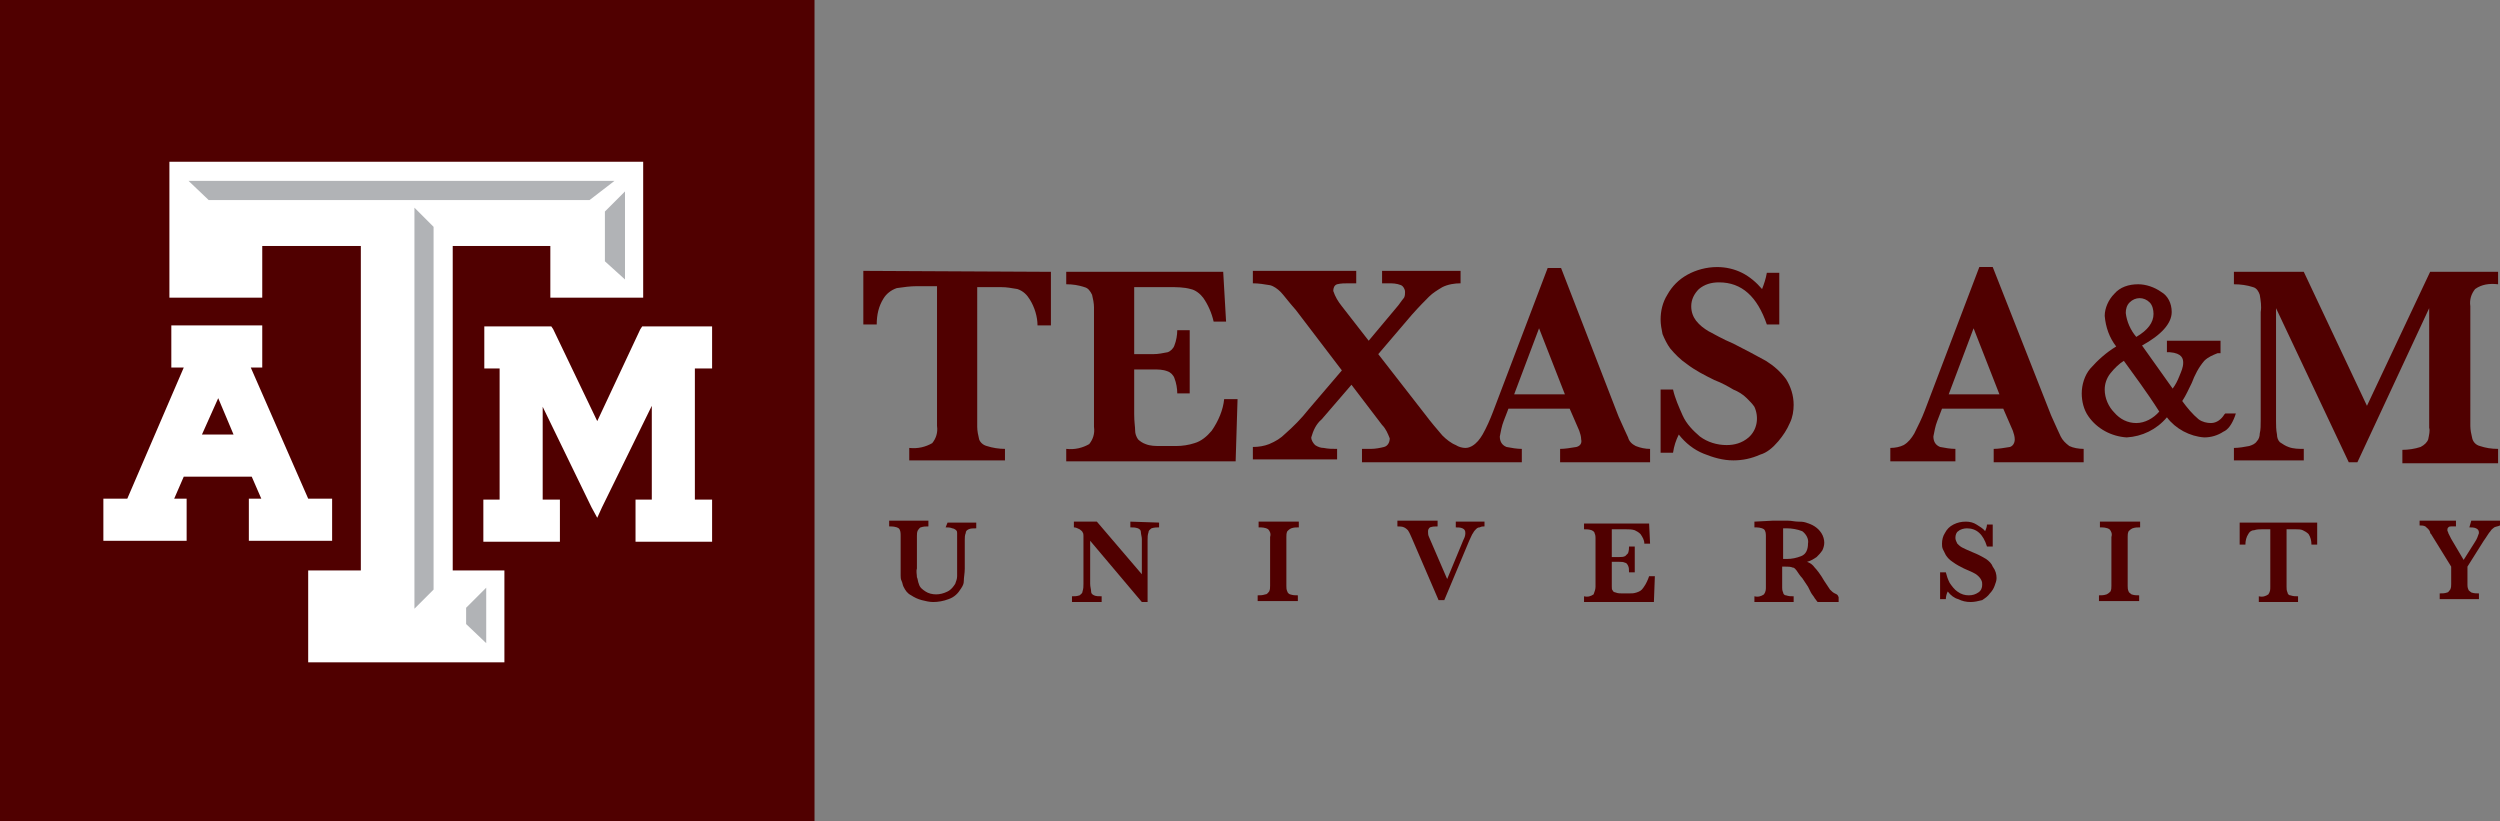
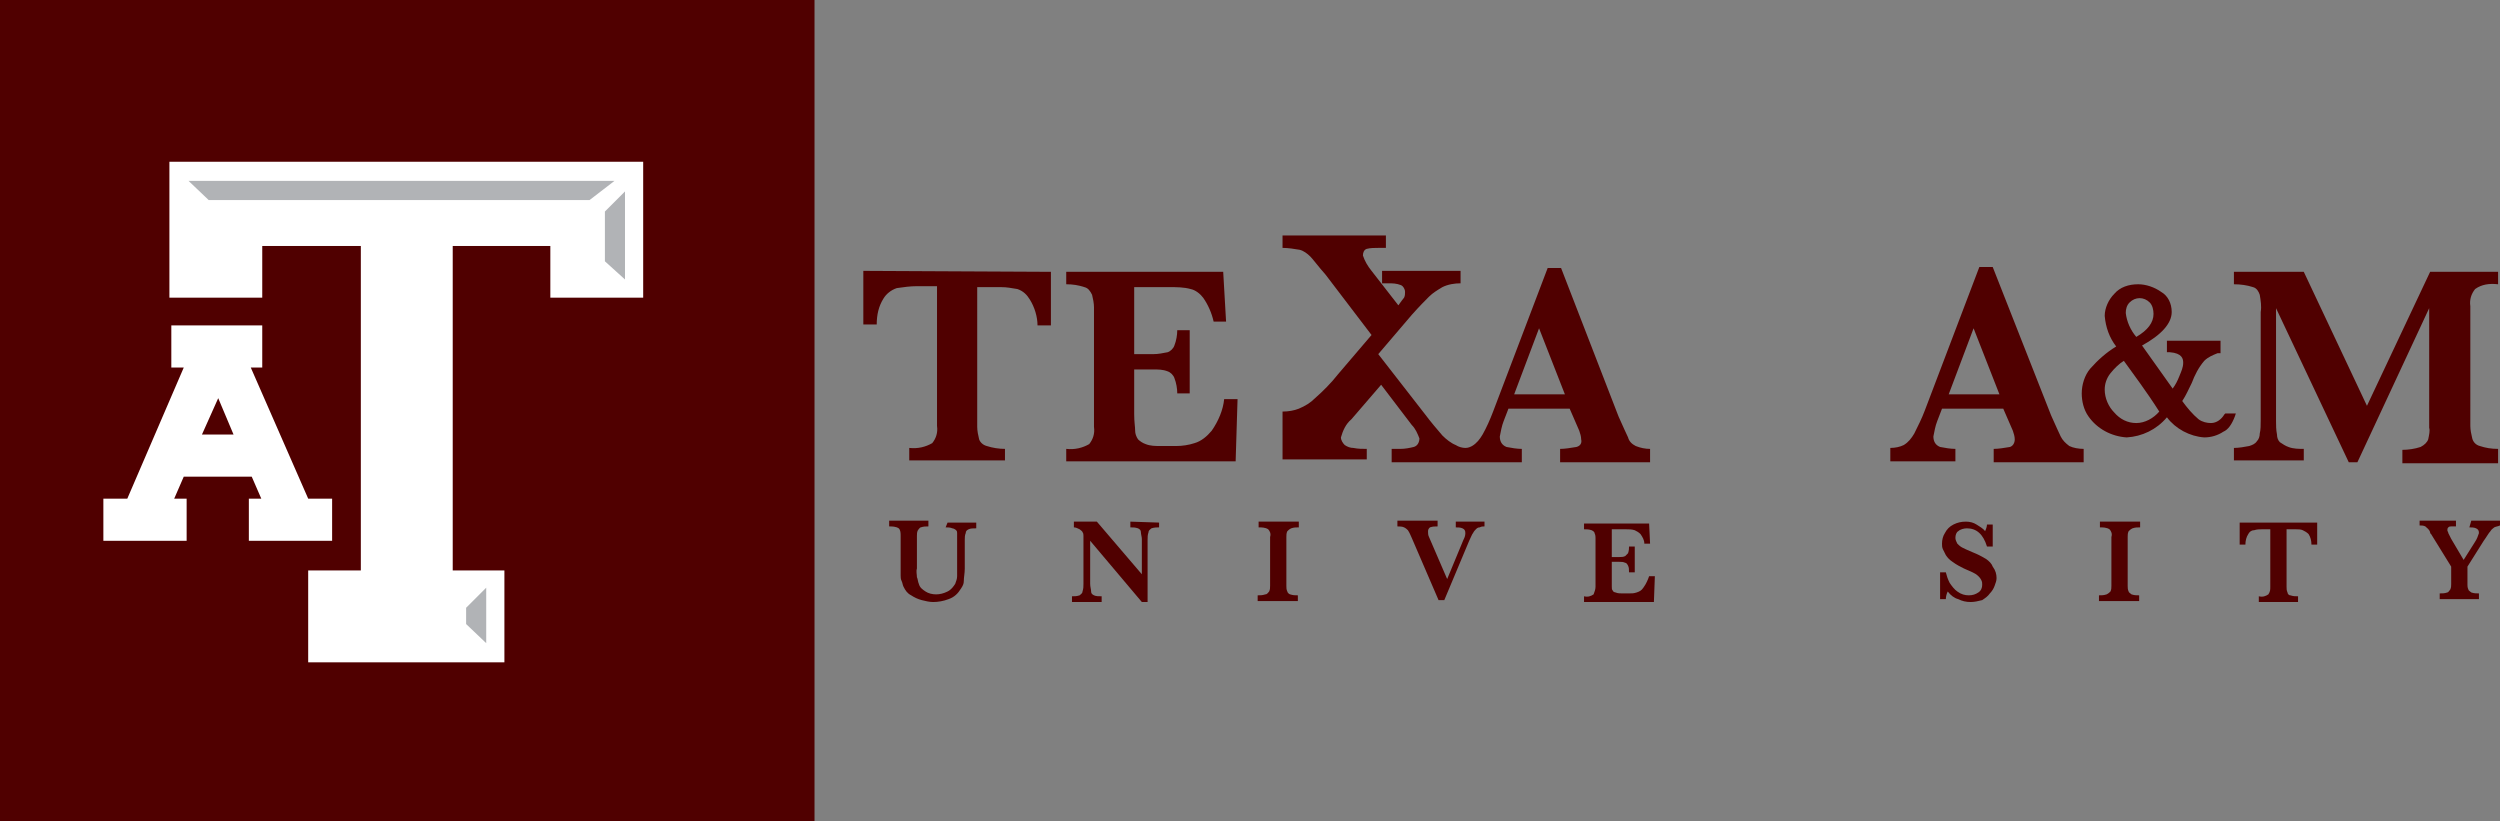
<svg xmlns="http://www.w3.org/2000/svg" version="1.0" id="Layer_1" x="0px" y="0px" viewBox="0 0 261.2 85.8" enable-background="new 0 0 261.2 85.8" xml:space="preserve">
  <rect x="0" y="0" width="261.2" height="85.8" fill="#808080" stroke="none" />
  <rect fill="#500000" width="85.1" height="85.8" />
-   <polygon fill="#FFFFFF" points="73.8,34.1 67.5,34.1 67.1,34.1 66.9,34.4 62.4,44 57.8,34.4 57.6,34.1 57.2,34.1 51.1,34.1   50.6,34.1 50.6,34.7 50.6,37.9 50.6,38.5 51.1,38.5 52.2,38.5 52.2,52.2 51,52.2 50.5,52.2 50.5,52.7 50.5,56 50.5,56.6 51,56.6   57.9,56.6 58.5,56.6 58.5,56 58.5,52.7 58.5,52.2 57.9,52.2 56.7,52.2 56.7,42.5 61.8,53 62.4,54.1 62.9,53 68.1,42.4 68.1,52.2   66.9,52.2 66.4,52.2 66.4,52.7 66.4,56 66.4,56.6 66.9,56.6 73.8,56.6 74.4,56.6 74.4,56 74.4,52.7 74.4,52.2 73.8,52.2 72.6,52.2   72.6,38.5 73.8,38.5 74.4,38.5 74.4,37.9 74.4,34.7 74.4,34.1 " />
  <path fill="#FFFFFF" d="M34,52.1h-1.8l-6-13.7h1.2V34h-9.5v4.4h1.3l-5.9,13.7h-2.5v4.4h8.7v-4.4h-1.3l1-2.3h7.1l1,2.3H26v4.4h8.7  v-4.4H34z M24.4,45.4h-3.3l1.7-3.8L24.4,45.4z" />
  <polygon fill="#FFFFFF" points="66.5,16.9 18.4,16.9 17.7,16.9 17.7,17.6 17.7,30.4 17.7,31.1 18.4,31.1 26.7,31.1 27.4,31.1   27.4,30.4 27.4,25.7 37.7,25.7 37.7,59.6 32.9,59.6 32.2,59.6 32.2,60.2 32.2,68.5 32.2,69.2 32.9,69.2 52.1,69.2 52.7,69.2   52.7,68.5 52.7,60.2 52.7,59.6 52.1,59.6 47.3,59.6 47.3,25.7 57.5,25.7 57.5,30.4 57.5,31.1 58.2,31.1 66.5,31.1 67.2,31.1   67.2,30.4 67.2,17.6 67.2,16.9 " />
  <polygon fill="#B1B3B6" points="48.7,63.5 50.8,61.4 50.8,67.2 48.7,65.2 " />
-   <polygon fill="#B1B3B6" points="45.3,61.6 43.3,63.6 43.3,21.7 45.3,23.7 " />
  <polygon fill="#B1B3B6" points="21.8,20.9 19.7,18.9 64.2,18.9 61.6,20.9 " />
  <polygon fill="#B1B3B6" points="65.3,29.2 63.2,27.3 63.2,22.1 65.3,20 " />
  <path fill="#500000" d="M261,48.2L261,48.2L261,48.2z" />
  <path fill="#500000" d="M90.2,28.3v5.6h1.4c0-1,0.2-1.9,0.7-2.7c0.3-0.5,0.8-0.9,1.4-1.1c0.7-0.1,1.4-0.2,2.1-0.2h2.1v14.6  c0.1,0.7-0.1,1.3-0.5,1.8c-0.7,0.4-1.5,0.6-2.4,0.5v1.3h10v-1.2c-0.6,0-1.3-0.1-1.9-0.3c-0.4-0.1-0.7-0.4-0.8-0.7  c-0.1-0.4-0.2-0.9-0.2-1.3V30h2.5c0.6,0,1.1,0.1,1.7,0.2c0.6,0.2,1,0.6,1.3,1.1c0.5,0.8,0.8,1.8,0.8,2.7h1.4v-5.6L90.2,28.3z" />
  <path fill="#500000" d="M126.6,45c-0.5,0.6-1.1,1.1-1.8,1.3c-0.6,0.2-1.3,0.3-1.9,0.3h-1.6c-0.6,0-1.1,0-1.6-0.2  c-0.3-0.1-0.6-0.3-0.8-0.5c-0.2-0.3-0.3-0.6-0.3-0.9c0-0.4-0.1-0.9-0.1-1.7v-4.7h2c0.5,0,1,0,1.5,0.2c0.3,0.1,0.6,0.4,0.7,0.7  c0.2,0.5,0.3,1.1,0.3,1.6h1.3v-6.6H123c0,0.5-0.1,1.1-0.3,1.6c-0.1,0.3-0.4,0.6-0.7,0.7c-0.5,0.1-1,0.2-1.5,0.2h-2v-7h3.7  c0.7,0,1.5,0,2.2,0.2c0.5,0.1,1,0.5,1.3,0.9c0.5,0.7,0.9,1.6,1.1,2.5h1.3l-0.3-5.2h-16.4v1.3c0.7,0,1.3,0.1,1.9,0.3  c0.4,0.1,0.6,0.4,0.8,0.8c0.1,0.4,0.2,0.9,0.2,1.3v12.5c0.1,0.7-0.1,1.3-0.5,1.8c-0.7,0.4-1.5,0.6-2.4,0.5v1.3h17.7l0.2-6.5h-1.4  C127.8,42.8,127.3,44,126.6,45z" />
-   <path fill="#500000" d="M164.7,46.7c-0.6,0.1-1.2,0.2-1.7,0.2v1.4h9.4v-1.4c-0.5,0-1-0.1-1.5-0.3c-0.4-0.2-0.7-0.5-0.8-0.9  c-0.2-0.4-0.5-1.1-1-2.2l-6-15.5h-1.4L156,43c-0.3,0.8-0.7,1.7-1.1,2.4c-0.3,0.5-0.6,0.9-1.1,1.2c-0.2,0.1-0.4,0.2-0.7,0.2  s-0.7-0.1-1-0.3c-0.5-0.2-1-0.6-1.4-1c-0.6-0.7-1.2-1.4-1.8-2.2L144,37l3.5-4.1c0.8-0.9,1.4-1.5,1.8-1.9c0.4-0.4,0.9-0.7,1.4-1  c0.6-0.3,1.3-0.4,1.9-0.4v-1.3h-8.2v1.3h0.6c0.5,0,0.9,0,1.4,0.2c0.2,0.1,0.4,0.4,0.4,0.7c0,0.2,0,0.4-0.1,0.6  c-0.1,0.1-0.3,0.4-0.6,0.8l-3.1,3.7l-2.8-3.6c-0.4-0.5-0.7-1-0.9-1.6c0-0.3,0.1-0.6,0.4-0.7c0.4-0.1,0.8-0.1,1.2-0.1h0.8v-1.3h-10.8  v1.3c0.6,0,1.2,0.1,1.8,0.2c0.4,0.1,0.8,0.4,1.1,0.7c0.3,0.3,0.8,1,1.6,1.9l4.8,6.3l-3.5,4.1c-0.7,0.9-1.6,1.8-2.4,2.5  c-0.5,0.5-1,0.8-1.7,1.1c-0.5,0.2-1.1,0.3-1.7,0.3V48h8.8v-1.1c-0.5,0-0.9,0-1.4-0.1c-0.3,0-0.6-0.1-0.9-0.3  c-0.2-0.2-0.4-0.5-0.4-0.8c0.2-0.7,0.5-1.4,1.1-1.9l3.1-3.6l3.2,4.2c0.4,0.4,0.6,0.9,0.8,1.4c0,0.4-0.2,0.8-0.6,0.9  s-0.9,0.2-1.4,0.2h-0.9v1.4H159v-1.4c-0.5,0-1.1-0.1-1.6-0.2c-0.5-0.2-0.7-0.6-0.7-1.1c0.1-0.5,0.2-1.1,0.4-1.6l0.5-1.3h6.4l1,2.3  c0.1,0.3,0.2,0.6,0.2,0.9C165.3,46.3,165.1,46.6,164.7,46.7z M158.2,41.2l2.6-6.9l2.7,6.9H158.2z" />
-   <path fill="#500000" d="M185.8,46.1c0.5-0.6,0.9-1.2,1.2-1.9c0.3-0.6,0.4-1.3,0.4-1.9c0-1-0.3-1.9-0.8-2.7c-0.6-0.8-1.3-1.4-2.1-1.9  c-1.1-0.6-2.2-1.2-3.4-1.8c-1.2-0.5-2-1-2.6-1.3c-0.5-0.3-0.9-0.6-1.3-1.1c-0.3-0.4-0.5-0.9-0.5-1.5c0-0.7,0.3-1.3,0.8-1.8  c0.6-0.5,1.3-0.7,2.1-0.7c2.4,0,4,1.5,5,4.4h1.3v-5.4h-1.3c-0.1,0.6-0.3,1.2-0.5,1.7c-0.6-0.7-1.3-1.3-2.1-1.7  c-0.8-0.4-1.7-0.6-2.6-0.6c-1.1,0-2.2,0.3-3.1,0.8c-0.9,0.5-1.6,1.2-2.1,2.1c-0.5,0.8-0.7,1.7-0.7,2.6c0,0.5,0.1,1,0.2,1.5  c0.2,0.5,0.5,1.1,0.8,1.5c0.5,0.6,1.1,1.2,1.7,1.6c0.9,0.7,1.9,1.2,2.9,1.7c0.8,0.3,1.5,0.7,2,1c0.5,0.2,1,0.5,1.4,0.9  c0.3,0.3,0.6,0.6,0.8,0.9c0.5,1.1,0.3,2.4-0.6,3.2c-0.7,0.6-1.5,0.8-2.3,0.8c-1,0-2-0.3-2.8-0.9c-0.7-0.6-1.4-1.3-1.8-2.2  c-0.4-0.9-0.8-1.8-1-2.7h-1.3v6.6h1.3c0.1-0.7,0.3-1.3,0.6-1.9c0.7,0.9,1.6,1.6,2.6,2s2,0.7,3.1,0.7c1,0,1.9-0.2,2.8-0.6  C184.6,47.3,185.2,46.8,185.8,46.1z" />
+   <path fill="#500000" d="M164.7,46.7c-0.6,0.1-1.2,0.2-1.7,0.2v1.4h9.4v-1.4c-0.5,0-1-0.1-1.5-0.3c-0.4-0.2-0.7-0.5-0.8-0.9  c-0.2-0.4-0.5-1.1-1-2.2l-6-15.5h-1.4L156,43c-0.3,0.8-0.7,1.7-1.1,2.4c-0.3,0.5-0.6,0.9-1.1,1.2c-0.2,0.1-0.4,0.2-0.7,0.2  s-0.7-0.1-1-0.3c-0.5-0.2-1-0.6-1.4-1c-0.6-0.7-1.2-1.4-1.8-2.2L144,37l3.5-4.1c0.8-0.9,1.4-1.5,1.8-1.9c0.4-0.4,0.9-0.7,1.4-1  c0.6-0.3,1.3-0.4,1.9-0.4v-1.3h-8.2v1.3h0.6c0.5,0,0.9,0,1.4,0.2c0.2,0.1,0.4,0.4,0.4,0.7c0,0.2,0,0.4-0.1,0.6  c-0.1,0.1-0.3,0.4-0.6,0.8l-2.8-3.6c-0.4-0.5-0.7-1-0.9-1.6c0-0.3,0.1-0.6,0.4-0.7c0.4-0.1,0.8-0.1,1.2-0.1h0.8v-1.3h-10.8  v1.3c0.6,0,1.2,0.1,1.8,0.2c0.4,0.1,0.8,0.4,1.1,0.7c0.3,0.3,0.8,1,1.6,1.9l4.8,6.3l-3.5,4.1c-0.7,0.9-1.6,1.8-2.4,2.5  c-0.5,0.5-1,0.8-1.7,1.1c-0.5,0.2-1.1,0.3-1.7,0.3V48h8.8v-1.1c-0.5,0-0.9,0-1.4-0.1c-0.3,0-0.6-0.1-0.9-0.3  c-0.2-0.2-0.4-0.5-0.4-0.8c0.2-0.7,0.5-1.4,1.1-1.9l3.1-3.6l3.2,4.2c0.4,0.4,0.6,0.9,0.8,1.4c0,0.4-0.2,0.8-0.6,0.9  s-0.9,0.2-1.4,0.2h-0.9v1.4H159v-1.4c-0.5,0-1.1-0.1-1.6-0.2c-0.5-0.2-0.7-0.6-0.7-1.1c0.1-0.5,0.2-1.1,0.4-1.6l0.5-1.3h6.4l1,2.3  c0.1,0.3,0.2,0.6,0.2,0.9C165.3,46.3,165.1,46.6,164.7,46.7z M158.2,41.2l2.6-6.9l2.7,6.9H158.2z" />
  <path fill="#500000" d="M215.3,45.6c-0.2-0.4-0.5-1.1-1-2.2l-6.1-15.5h-1.4l-5.7,15c-0.3,0.8-0.7,1.6-1.1,2.4  c-0.3,0.5-0.6,0.9-1.1,1.2c-0.4,0.2-0.9,0.3-1.4,0.3v1.4h6.8v-1.3c-0.5,0-1.1-0.1-1.6-0.2c-0.5-0.2-0.7-0.6-0.7-1.1  c0.1-0.5,0.2-1.1,0.4-1.6l0.5-1.3h6.4l1,2.3c0.1,0.3,0.2,0.6,0.2,0.9c0,0.4-0.2,0.7-0.5,0.8c-0.6,0.1-1.2,0.2-1.7,0.2v1.4h9.4v-1.4  c-0.5,0-1.1-0.1-1.5-0.3C215.8,46.3,215.5,46,215.3,45.6z M203.6,41.2l2.6-6.9l2.7,6.9H203.6z" />
  <path fill="#500000" d="M253.7,45.9c-0.1,0.3-0.4,0.6-0.8,0.8c-0.6,0.2-1.3,0.3-1.9,0.3v1.4h10v-1.5c-0.7,0-1.3-0.1-1.9-0.3  c-0.4-0.1-0.7-0.4-0.8-0.8s-0.2-0.9-0.2-1.3V32c-0.1-0.7,0.1-1.3,0.5-1.8c0.7-0.5,1.5-0.6,2.4-0.5v-1.3h-7.1l-6.6,14l-6.6-14h-7.3  v1.3c0.7,0,1.4,0.1,2,0.3c0.4,0.1,0.6,0.5,0.7,0.8c0.1,0.6,0.2,1.2,0.1,1.8v11.3c0,0.5,0,1-0.1,1.4c0,0.3-0.1,0.6-0.3,0.8  c-0.2,0.3-0.5,0.4-0.8,0.5c-0.5,0.1-1.1,0.2-1.6,0.2v1.3h7.3v-1.2c-0.5,0-1.1,0-1.6-0.2c-0.3-0.1-0.6-0.3-0.9-0.5  c-0.2-0.2-0.3-0.5-0.3-0.8c-0.1-0.5-0.1-1-0.1-1.4V32.2l7.6,16.1h0.9l7.5-16.1v12.5C253.9,45,253.8,45.4,253.7,45.9z" />
  <path fill="#500000" d="M98.8,55.1c0.2,0,0.5,0,0.7,0.1c0.1,0,0.3,0.1,0.4,0.2c0.1,0.1,0.1,0.2,0.1,0.3c0,0.2,0,0.4,0,0.6v2.9  c0,0.3,0,0.7,0,1s-0.1,0.5-0.2,0.8c-0.2,0.3-0.4,0.6-0.8,0.8c-0.4,0.2-0.8,0.3-1.2,0.3S97,62,96.7,61.8S96.1,61.4,96,61  c-0.1-0.2-0.1-0.5-0.2-0.7c0-0.3-0.1-0.6,0-0.9V56c0-0.2,0-0.4,0.1-0.6c0.1-0.1,0.2-0.3,0.3-0.3C96.5,55,96.7,55,97,55v-0.6h-4.1V55  c0.3,0,0.7,0,1,0.2c0.2,0.2,0.2,0.5,0.2,0.8v3.4c0,0.3,0,0.5,0,0.7s0,0.4,0.1,0.6c0.1,0.2,0.1,0.4,0.2,0.6c0.2,0.4,0.4,0.7,0.8,0.9  c0.3,0.2,0.7,0.4,1.1,0.5s0.8,0.2,1.2,0.2c0.5,0,1.1-0.1,1.6-0.3c0.6-0.2,1-0.6,1.3-1.1c0.2-0.3,0.3-0.5,0.3-0.8  c0-0.4,0.1-0.8,0.1-1.3v-3c0-0.2,0-0.5,0.1-0.7c0-0.2,0.1-0.3,0.3-0.4c0.2-0.1,0.5-0.1,0.8-0.1v-0.6h-3L98.8,55.1z" />
  <path fill="#500000" d="M118.1,54.5v0.6c0.3,0,0.5,0,0.8,0.1c0.2,0.1,0.3,0.2,0.3,0.4s0.1,0.5,0.1,0.7V60l-4.7-5.5h-2.4v0.6  c0.2,0,0.4,0.1,0.6,0.2c0.1,0.1,0.3,0.2,0.3,0.3c0.1,0.1,0.1,0.3,0.1,0.4c0,0.2,0,0.4,0,0.8V61c0,0.3,0,0.5-0.1,0.8  c0,0.2-0.2,0.3-0.3,0.4c-0.3,0.1-0.5,0.1-0.8,0.1v0.6h3.1v-0.6c-0.3,0-0.6,0-0.8-0.1c-0.2-0.1-0.3-0.2-0.3-0.4s-0.1-0.5-0.1-0.8  v-4.5l5.4,6.4h0.6v-6.5c0-0.3,0-0.5,0.1-0.8c0-0.2,0.2-0.3,0.3-0.4c0.3-0.1,0.6-0.1,0.8-0.1v-0.5L118.1,54.5z" />
  <path fill="#500000" d="M131.5,55.1c0.3,0,0.7,0,1,0.2c0.2,0.2,0.3,0.5,0.2,0.8v5.1c0,0.2,0,0.4-0.1,0.6c-0.1,0.1-0.2,0.3-0.4,0.3  c-0.3,0.1-0.5,0.1-0.8,0.1v0.6h4.2v-0.6c-0.3,0-0.5,0-0.8-0.1c-0.1,0-0.3-0.2-0.3-0.3c-0.1-0.2-0.1-0.4-0.1-0.6v-5.1  c0-0.2,0-0.4,0.1-0.6c0.1-0.1,0.2-0.2,0.4-0.3c0.3-0.1,0.5-0.1,0.8-0.1v-0.6h-4.2C131.5,54.5,131.5,55.1,131.5,55.1z" />
  <path fill="#500000" d="M152,55.1c0.3,0,0.6,0,0.8,0.1s0.3,0.2,0.3,0.5s-0.1,0.5-0.2,0.7l-1.7,4.1l-1.9-4.4  c-0.1-0.2-0.1-0.4-0.1-0.6c0-0.2,0.1-0.3,0.2-0.4c0.3-0.1,0.5-0.1,0.8-0.1v-0.6H146V55c0.2,0,0.5,0,0.7,0.1c0.2,0.1,0.3,0.2,0.4,0.3  c0.2,0.3,0.3,0.6,0.4,0.8l2.8,6.5h0.6l2.6-6.2c0.2-0.4,0.3-0.7,0.4-0.8c0.1-0.2,0.2-0.3,0.3-0.4c0.1-0.1,0.2-0.2,0.4-0.2  c0.2-0.1,0.3-0.1,0.5-0.1v-0.5h-3v0.6H152z" />
  <path fill="#500000" d="M171.7,61.4c-0.2,0.3-0.4,0.4-0.7,0.5s-0.5,0.1-0.8,0.1h-0.7c-0.2,0-0.5,0-0.7-0.1c-0.1,0-0.3-0.1-0.3-0.2  c-0.1-0.1-0.1-0.2-0.1-0.4s0-0.4,0-0.7v-1.9h0.8c0.2,0,0.4,0,0.6,0.1c0.1,0,0.2,0.1,0.3,0.3s0.1,0.4,0.1,0.7h0.6v-2.7h-0.6  c0,0.2,0,0.4-0.1,0.7c-0.1,0.1-0.2,0.2-0.3,0.3c-0.2,0.1-0.4,0.1-0.6,0.1h-0.8v-2.9h1.5c0.3,0,0.6,0,0.9,0.1  c0.2,0.1,0.4,0.2,0.6,0.4c0.2,0.3,0.4,0.6,0.4,1h0.6l-0.1-2.1h-6.8v0.6c0.3,0,0.5,0,0.8,0.1c0.2,0.1,0.3,0.2,0.3,0.3  c0.1,0.2,0.1,0.4,0.1,0.5v5.1c0,0.3-0.1,0.5-0.2,0.8c-0.3,0.2-0.6,0.3-1,0.2v0.6h7.3l0.1-2.7h-0.6C172.2,60.5,172,61,171.7,61.4z" />
-   <path fill="#500000" d="M191.7,62c-0.2-0.1-0.3-0.2-0.5-0.4c-0.2-0.3-0.4-0.6-0.6-0.9c-0.4-0.7-0.8-1.2-1-1.4  c-0.2-0.3-0.5-0.5-0.8-0.6c0.4-0.1,0.7-0.3,1-0.5c0.2-0.2,0.4-0.4,0.6-0.7c0.1-0.2,0.2-0.5,0.2-0.8s-0.1-0.7-0.3-1  c-0.2-0.3-0.4-0.5-0.7-0.7s-0.6-0.3-0.9-0.4c-0.3-0.1-0.6-0.1-0.8-0.1c-0.4,0-0.7-0.1-1.1-0.1h-1.1h-0.5l-1.9,0.1v0.6  c0.3,0,0.7,0,1,0.2c0.2,0.2,0.2,0.5,0.2,0.8v5.2c0,0.3,0,0.5-0.2,0.8c-0.3,0.2-0.6,0.3-1,0.2v0.6h4.1v-0.6c-0.3,0-0.5,0-0.8-0.1  c-0.2,0-0.3-0.2-0.3-0.3c-0.1-0.2-0.1-0.4-0.1-0.5v-2.2h0.3c0.3,0,0.6,0,0.8,0.1c0.2,0,0.3,0.2,0.4,0.3c0.2,0.3,0.4,0.6,0.6,0.8  l0.6,0.9l0.3,0.6c0.1,0.2,0.3,0.4,0.4,0.6c0.1,0.1,0.2,0.3,0.3,0.4h2.2v-0.5C192,62.1,191.9,62.1,191.7,62z M188.2,58.1  c-0.5,0.2-1,0.3-1.5,0.3h-0.4v-3.2h0.4c0.5,0,1.1,0.1,1.6,0.3c0.4,0.3,0.7,0.8,0.6,1.3C188.9,57.4,188.7,57.9,188.2,58.1z" />
  <path fill="#500000" d="M207.5,58.4c-0.5-0.3-0.9-0.5-1.4-0.7s-0.9-0.4-1.1-0.5s-0.4-0.3-0.5-0.4c-0.1-0.2-0.2-0.4-0.2-0.6  c0-0.3,0.1-0.6,0.3-0.7c0.2-0.2,0.6-0.3,0.9-0.3c1,0,1.7,0.6,2.1,1.9h0.6v-2.3h-0.6c0,0.2-0.1,0.5-0.2,0.7c-0.2-0.3-0.6-0.5-0.9-0.7  s-0.7-0.3-1.1-0.3c-0.5,0-0.9,0.1-1.3,0.3c-0.4,0.2-0.7,0.5-0.9,0.9c-0.2,0.3-0.3,0.7-0.3,1.1c0,0.2,0,0.4,0.1,0.6  c0.1,0.2,0.2,0.4,0.3,0.6c0.2,0.3,0.4,0.5,0.7,0.7c0.4,0.3,0.8,0.5,1.2,0.7l0.9,0.4c0.2,0.1,0.4,0.2,0.6,0.4  c0.1,0.1,0.2,0.2,0.3,0.4s0.1,0.3,0.1,0.5c0,0.3-0.1,0.6-0.4,0.8s-0.6,0.3-1,0.3c-0.4,0-0.8-0.1-1.2-0.4c-0.3-0.2-0.6-0.6-0.8-0.9  c-0.2-0.4-0.3-0.7-0.4-1.1h-0.6v2.8h0.6c0-0.3,0.1-0.6,0.2-0.8c0.3,0.4,0.7,0.7,1.1,0.8c0.4,0.2,0.8,0.3,1.3,0.3  c0.4,0,0.8-0.1,1.2-0.2c0.3-0.2,0.6-0.4,0.8-0.7c0.2-0.2,0.4-0.5,0.5-0.8c0.1-0.3,0.2-0.5,0.2-0.8c0-0.4-0.1-0.8-0.4-1.2  C208.1,58.9,207.8,58.6,207.5,58.4z" />
  <path fill="#500000" d="M219.4,55.1c0.3,0,0.7,0,1,0.2c0.2,0.2,0.3,0.5,0.2,0.8v5.1c0,0.2,0,0.4-0.1,0.6c-0.1,0.1-0.2,0.2-0.4,0.3  c-0.3,0.1-0.5,0.1-0.8,0.1v0.6h4.2v-0.6c-0.3,0-0.5,0-0.8-0.1c-0.1-0.1-0.3-0.2-0.3-0.3c-0.1-0.2-0.1-0.4-0.1-0.6v-5.1  c0-0.2,0-0.4,0.1-0.6c0.1-0.1,0.2-0.2,0.4-0.3c0.3-0.1,0.5-0.1,0.8-0.1v-0.6h-4.2L219.4,55.1z" />
  <path fill="#500000" d="M234,56.9h0.6c0-0.4,0.1-0.8,0.3-1.1c0.1-0.2,0.3-0.4,0.6-0.4c0.3-0.1,0.6-0.1,0.8-0.1h0.9v6  c0,0.3,0,0.5-0.2,0.8c-0.3,0.2-0.6,0.3-1,0.2v0.6h4.1v-0.6c-0.3,0-0.5,0-0.8-0.1c-0.2,0-0.3-0.2-0.3-0.3c-0.1-0.2-0.1-0.4-0.1-0.6  v-6h1c0.2,0,0.5,0,0.7,0.1s0.4,0.2,0.6,0.4c0.2,0.3,0.3,0.7,0.3,1.1h0.6v-2.3H234L234,56.9z" />
  <path fill="#500000" d="M258,55.1c0.2,0,0.5,0,0.7,0.1c0.2,0.1,0.3,0.2,0.3,0.5c-0.1,0.3-0.2,0.6-0.4,0.9l-1.2,1.9l-1.3-2.2  c-0.1-0.2-0.2-0.4-0.3-0.6c0-0.1-0.1-0.2-0.1-0.3s0-0.2,0.1-0.3s0.2-0.1,0.3-0.1h0.5v-0.6h-3.8v0.5c0.2,0,0.4,0,0.6,0.1  c0.2,0.2,0.4,0.3,0.5,0.6v0.1l0.1,0.1l2.1,3.4V61c0,0.2,0,0.4-0.1,0.6c-0.1,0.1-0.2,0.3-0.3,0.3c-0.3,0.1-0.5,0.1-0.8,0.1v0.6h4.1  V62c-0.3,0-0.5,0-0.8-0.1c-0.1-0.1-0.3-0.2-0.3-0.3c-0.1-0.2-0.1-0.4-0.1-0.5v-1.9l1.7-2.7c0.3-0.4,0.5-0.8,0.7-1  c0.1-0.2,0.3-0.3,0.4-0.4c0.2-0.1,0.4-0.1,0.6-0.2l0,0v-0.5h-3L258,55.1z" />
  <path fill="#500000" d="M233.5,43.5l0.1-0.3h-1.1l-0.1,0.1c-0.3,0.5-0.8,0.9-1.4,0.9c-0.4,0-0.9-0.1-1.3-0.4  c-0.6-0.5-1.2-1.2-1.7-1.9c0.4-0.6,0.7-1.3,1-1.9c0.3-0.8,0.7-1.6,1.3-2.3c0.4-0.4,0.9-0.6,1.4-0.8h0.1h0.2v-1.3h-5.6v1.2h0.2h0.1  c1.3,0.1,1.4,0.7,1.4,1.1c0,0.5-0.2,0.9-0.4,1.4s-0.4,0.9-0.7,1.3l-3.2-4.5c2-1.1,3.1-2.3,3.1-3.5c0-0.9-0.4-1.7-1.1-2.1  c-0.7-0.5-1.6-0.8-2.4-0.8c-1,0-1.9,0.3-2.5,1c-0.6,0.6-1,1.5-1,2.3c0.1,1.2,0.5,2.3,1.2,3.2c-1,0.6-1.9,1.4-2.7,2.3  c-0.6,0.7-0.9,1.7-0.9,2.6c0,0.8,0.2,1.7,0.7,2.4c0.9,1.3,2.4,2.1,4,2.2c1.6-0.1,3.1-0.8,4.2-2.1c0.9,1.2,2.4,2,3.9,2.1  c0.7,0,1.4-0.2,2-0.6C232.8,44.9,233.2,44.3,233.5,43.5L233.5,43.5z M223.2,35.2c-0.6-0.7-1-1.6-1.1-2.5c0-0.4,0.1-0.8,0.4-1.1  c0.6-0.6,1.5-0.6,2.1,0c0.3,0.3,0.4,0.8,0.4,1.2C225,33.7,224.4,34.5,223.2,35.2L223.2,35.2z M221.9,37.7c1,1.4,2.3,3.1,3.7,5.3  c-0.6,0.7-1.5,1.2-2.4,1.2s-1.7-0.4-2.3-1.1c-0.6-0.6-1-1.5-1-2.4c0-0.6,0.2-1.2,0.6-1.7C220.9,38.5,221.4,38,221.9,37.7L221.9,37.7  z" />
</svg>